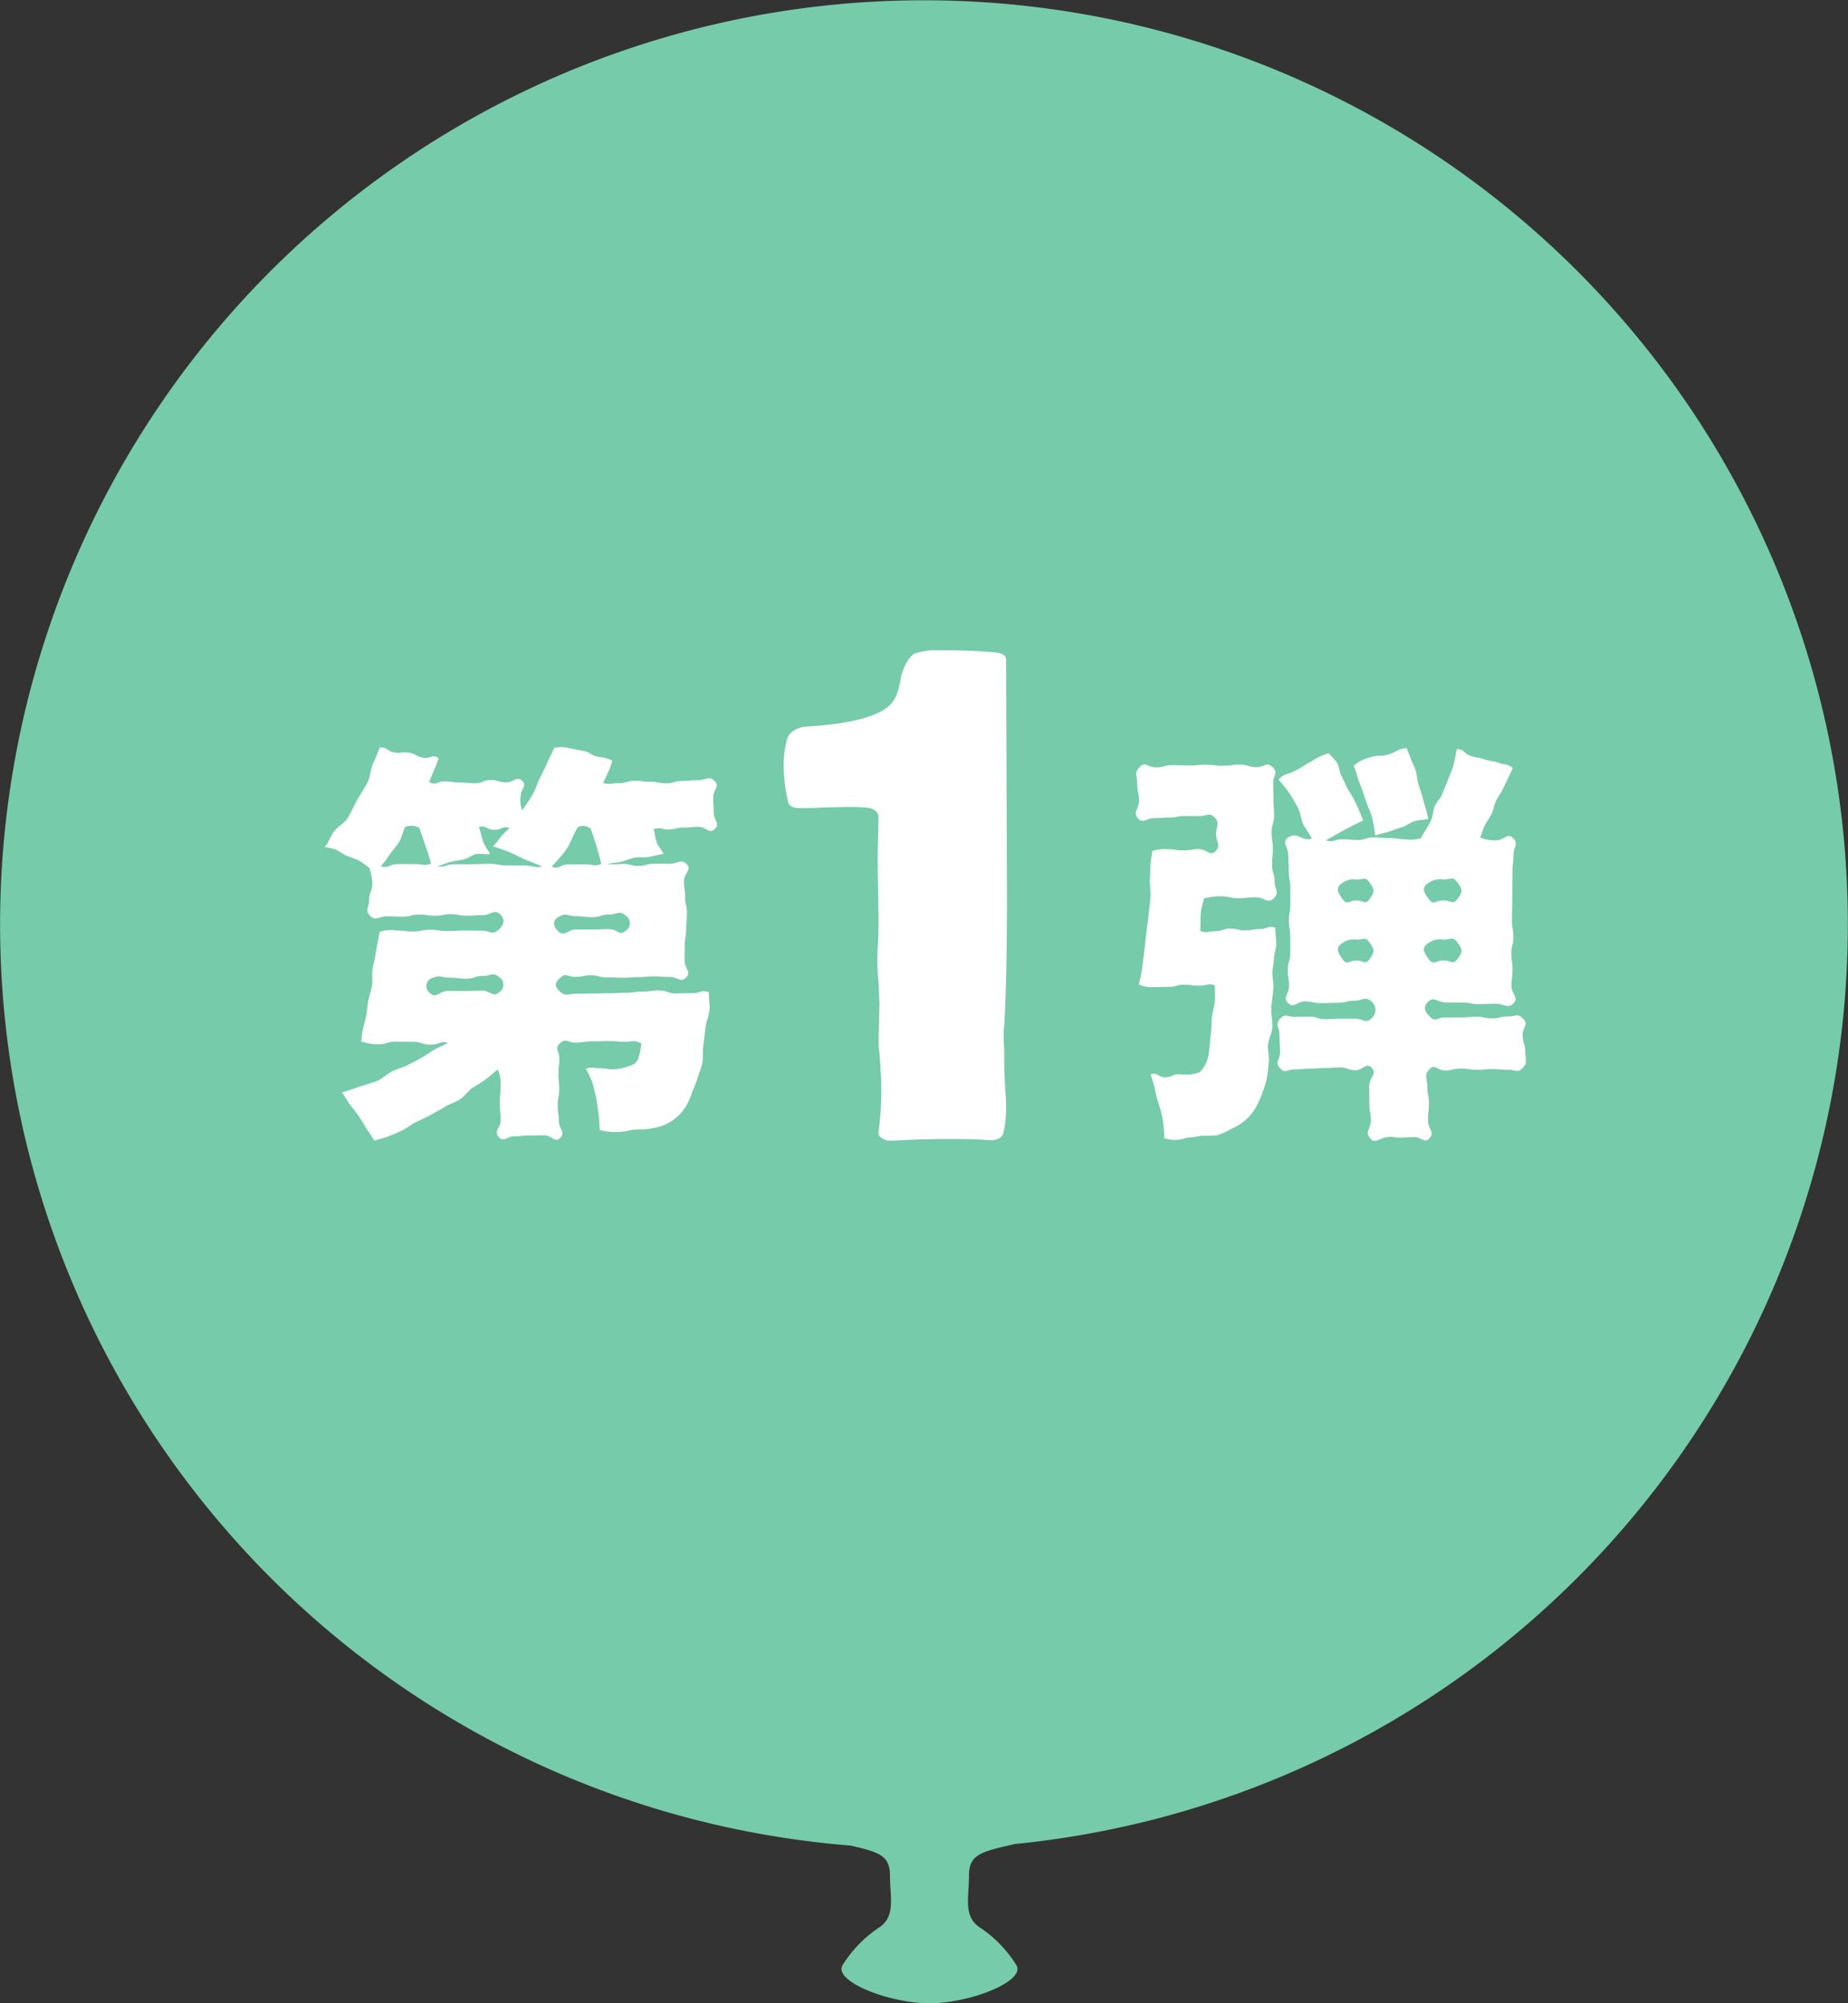
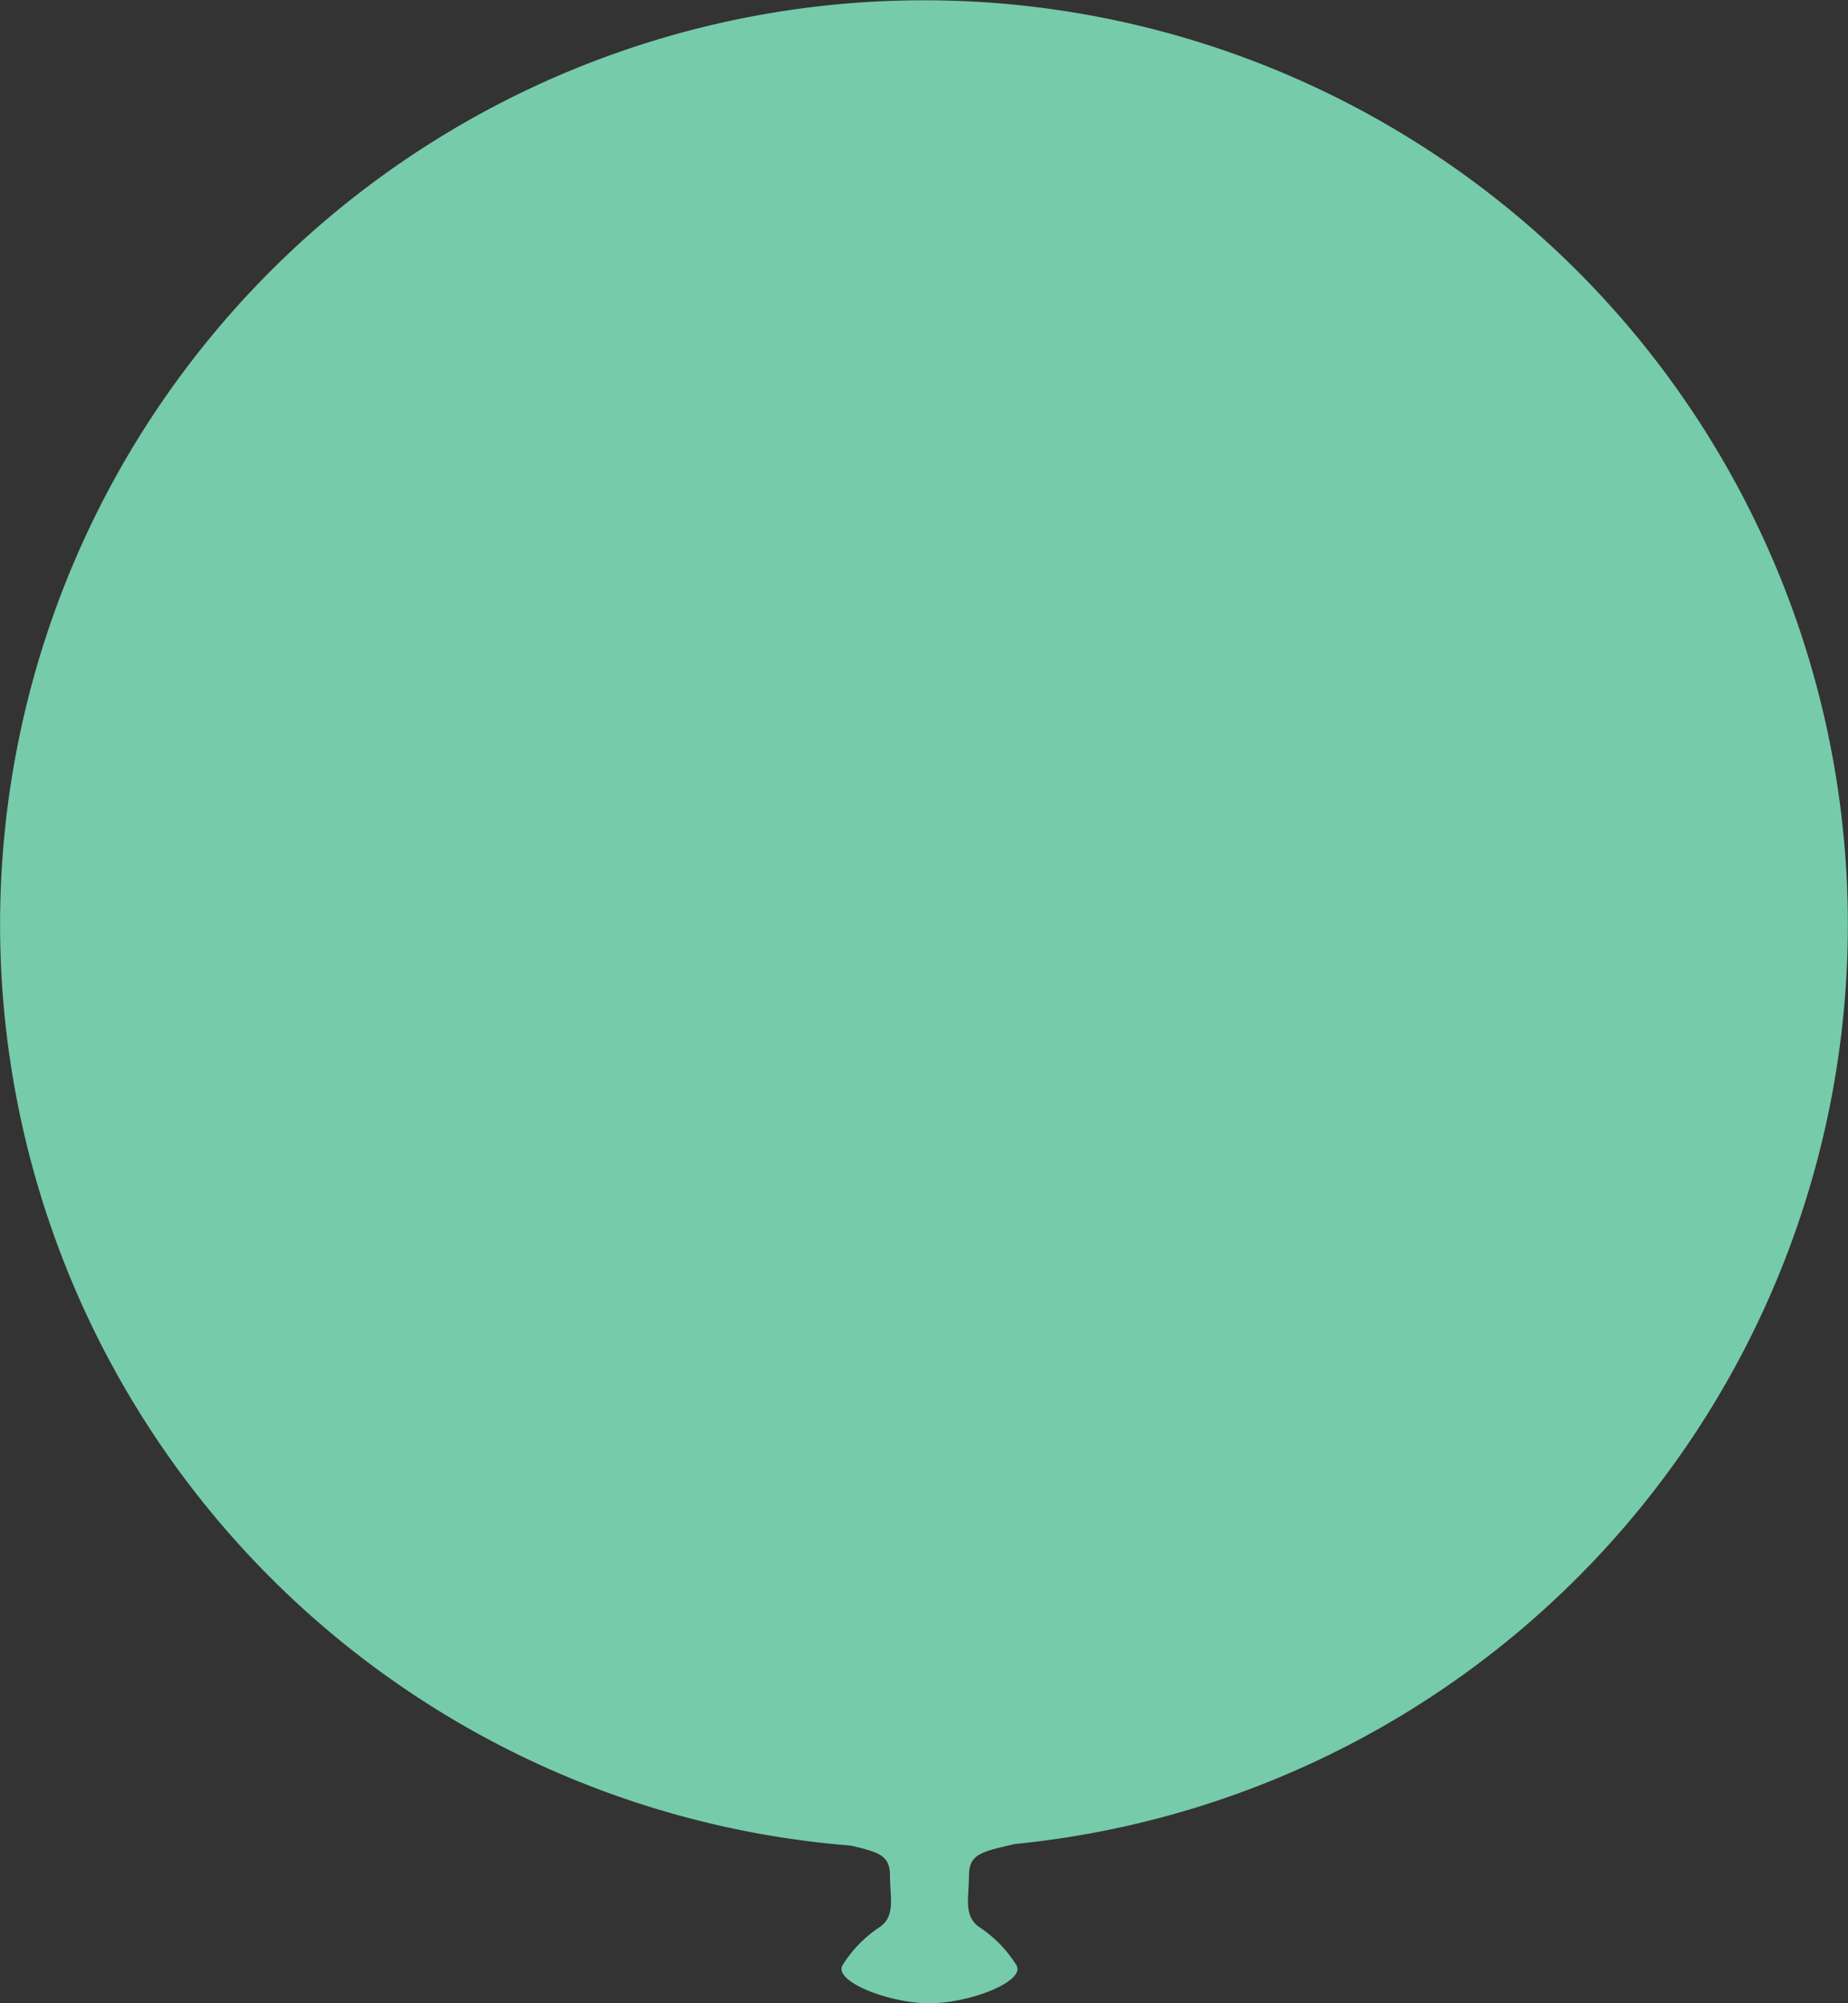
<svg xmlns="http://www.w3.org/2000/svg" width="120" height="130.048">
  <rect width="100%" height="100%" fill="#333333" stroke="none" />
  <defs>
    <clipPath id="a">
-       <path data-name="長方形 12485" fill="none" d="M0 0h78.081v31.898H0z" />
-     </clipPath>
+       </clipPath>
  </defs>
  <path data-name="合体 14" d="M54.643 127.843v-.043a.487.487 0 01.06-.208 8.06 8.06 0 012.46-2.513c.994-.732.628-1.936.628-3.3 0-1.289-.633-1.527-2.549-1.966a59.992 59.992 0 1110.635-.1.591.591 0 01-.078.023c-2.174.491-2.878.68-2.878 2.041s-.365 2.565.628 3.3a8.028 8.028 0 012.459 2.513.47.47 0 01.061.219v.025c-.027 1.009-3.294 2.215-5.713 2.215s-5.664-1.199-5.713-2.206z" fill="#76cbab" />
  <g data-name="グループ 26909">
    <g data-name="グループ 26908" clip-path="url(#a)" fill="#fff" transform="translate(21 42.215)">
      <path data-name="パス 21593" d="M36.821 31.833a.928.928 0 01-.591-.185.377.377 0 01-.178-.407 20.368 20.368 0 00.178-2.7q0-.776-.118-2.329a7.207 7.207 0 01-.059-1.072l.054-2.141-.059-1.479a13.308 13.308 0 01-.059-2.07q.058-.739.059-2.033l-.059-3.882.059-2.662q0-.591-.828-.666-.414-.036-1.183-.037l-1.656.037q-.532.037-1.538.037a.882.882 0 01-.414-.092.47.47 0 01-.237-.24 10.651 10.651 0 01-.3-2.366 6.37 6.37 0 01.237-1.849 1.054 1.054 0 01.444-.5 1.653 1.653 0 01.74-.24q3.9-.222 5.265-1.22a2.024 2.024 0 00.592-.721 4.538 4.538 0 00.3-1.054 2.319 2.319 0 01.118-.5 3.491 3.491 0 01.3-.7 1.724 1.724 0 01.473-.536 4.86 4.86 0 012.005-.227q1.715 0 3.372.148a1.1 1.1 0 01.414.148.336.336 0 01.177.3l.059 15.048q0 5.8-.178 8.689a6.946 6.946 0 00-.029 1.091q.029.463.029.758v.961l.059 1.331a11.1 11.1 0 01.059 1.331 6.962 6.962 0 01-.177 1.553.559.559 0 01-.326.351 1.127 1.127 0 01-.621.092q-.829-.073-2.484-.074-1.834 0-3.786.111z" />
-       <path data-name="パス 21594" d="M3.301 31.832a7.809 7.809 0 00-.5-.765c-.144-.266-.308-.531-.5-.813s-.388-.519-.571-.755c-.209-.27-.331-.578-.535-.791.362-.107.746-.23 1.146-.377.358-.131.76-.212 1.149-.375.355-.149.652-.472 1.032-.647.307-.141.636-.224.933-.372s.595-.313.887-.47.565-.363.851-.531.626-.286.907-.464c-.555-.116-.571.13-1.138.13s-.567-.177-1.133-.177-.567-.014-1.134-.014-.568.168-1.135.168a3.252 3.252 0 01-1.111-.189c.059-.255.043-.446.107-.753.055-.263.15-.538.209-.839.065-.333.089-.68.149-1.027s.189-.664.243-1.012-.019-.695.028-1.019c.049-.345.158-.67.2-.993.082-.627.216-1.036.253-1.454a2.049 2.049 0 011.074-.1c.557 0 .557.06 1.114.06s.557-.11 1.114-.11.557.085 1.113.085.557-.032 1.114-.032.558.008 1.115.008.666.314 1.085-.054c.368-.324.453-.68.1-1.017-.378-.357-.585.061-1.105.061s-.52.039-1.039.039-.52-.1-1.039-.1-.52.1-1.04.1-.519-.076-1.039-.076-.52.139-1.04.139-.52-.026-1.041-.026-.712.336-1.083-.029-.068-.556-.068-1.066.206-.514.206-1.027a3.6 3.6 0 00-.193-1.008 6.885 6.885 0 00-.654-.477c-.244-.121-.532-.2-.819-.324-.273-.118-.488-.308-.714-.4a5.491 5.491 0 00-.712-.174c.265-.284.356-.675.614-1.014.237-.311.652-.517.882-.874s.4-.793.618-1.173.476-.748.673-1.14c.182-.364.178-.786.314-1.118.157-.381.361-.779.458-1.119.473-.08.474.224.947.306s.5-.063.972.019.447.241.921.323.618-.26 1 .038c-.164.455-.4 1-.614 1.527.412.279.505-.028 1-.028s.5.073 1 .073.5.045.994.045.5-.208 1-.208.5.155 1 .155.684-.443 1.046-.1c.342.323-.1.523-.1.993a1.713 1.713 0 00.1.922c.227-.346.454-.646.661-1.006s.322-.768.508-1.14c.174-.348.34-.673.476-.989.156-.362.309-.6.416-.916a2.039 2.039 0 01.968.013c.481.1.484.084.965.186s.444.277.925.379a2.5 2.5 0 01.925.24 4.6 4.6 0 01-.207.626c-.109.245-.265.569-.392.824.493.14.535.018 1.047.018s.512-.153 1.024-.153.512.064 1.024.064.512.1 1.024.1.512-.154 1.025-.154.513-.052 1.025-.052.7-.309 1.071.049-.08.547-.08 1.046.026.5.026 1 .432.716.08 1.071-.566-.135-1.06-.135-.494.049-.988.049-.495.119-.989.119-.489-.175-.954-.008c.127.309.1.554.21.845s.371.55.444.75c-.283.039-.633.141-.965.2-.287.054-.62-.019-.945.052s-.6.2-.87.268c-.325.082-.617.058-.874.137a6.476 6.476 0 001.012-.009c.509 0 .509.132 1.019.132s.51-.143 1.02-.143h1.02c.51 0 .731-.33 1.089.034s-.179.585-.179 1.1.077.518.077 1.036.117.518.117 1.036-.051.518-.051 1.035-.091.518-.091 1.036-.008.518-.008 1.037.464.7.1 1.07-.546-.029-1.059-.029-.513-.039-1.026-.039-.513.048-1.026.048-.513.037-1.026.037-.513-.019-1.025-.019-.513-.137-1.026-.137-.513.1-1.027.1-.6-.29-.967.065c-.355.339-.388.551-.025.881.4.363.506.153 1.046.153s.541-.015 1.081-.015.541-.019 1.081-.019.541-.031 1.081-.031.541-.074 1.082-.074.54-.075 1.081-.075.541.192 1.082.192.541-.016 1.083-.016.568-.245 1.074-.053c-.023.4.058.772.03 1.141-.031.4-.222.776-.259 1.142-.041.408-.093.788-.141 1.148-.055.413 0 .811-.069 1.161s-.21.635-.288.927a7.637 7.637 0 01-.348.9 5.271 5.271 0 01-.367.884 3.314 3.314 0 01-.681.824 3.158 3.158 0 01-.934.542 5.989 5.989 0 01-.875.2c-.275.048-.578.014-.894.037-.281.02-.576.143-.89.143a3.914 3.914 0 01-1.381-.114c-.029-.344-.016-.677-.077-1.059-.055-.344-.087-.716-.168-1.091-.076-.348-.16-.67-.241-.953a5.839 5.839 0 00-.416-.871c.421-.138.436-.038.879-.038s.443.071.886.071a3.16 3.16 0 001.048-.214.8.8 0 00.564-.413 4.607 4.607 0 00.228-1.06c-.483-.229-.52-.1-1.054-.1s-.534-.041-1.068-.041-.534.013-1.069.013-.535.085-1.07.085-.643-.319-1.031.049c-.369.351-.034.468-.034.977s-.059.509-.059 1.018.047.509.047 1.017-.094.509-.094 1.018.076.509.076 1.019.445.715.093 1.083c-.336.352-.554-.162-1.041-.162s-.487.007-.975.007-.488.056-.975.056-.673.419-1 .053c-.365-.413.122-.57.122-1.122s-.062-.552-.062-1.1.057-.553.057-1.1a2.465 2.465 0 00-.189-1.076c-.27.226-.468.4-.756.626s-.6.375-.9.585-.494.536-.8.736-.678.3-.987.488-.634.366-.949.542-.659.316-.981.48c-.3.152-.552.377-.841.51s-.607.266-.9.385c-.312.126-.59.168-.89.27m.415-17.8c.526.142.564-.15 1.109-.15h1.091c.545 0 .537.129 1.062-.021-.073-.291-.16-.559-.314-1.013s-.3-.894-.446-1.312a1.046 1.046 0 00-.921-.07c-.162.291-.219.695-.381.96-.175.286-.408.523-.583.778-.19.278-.426.59-.616.832m3.185 8.216c.391.394.607-.131 1.162-.131h1.111c.556 0 .556-.025 1.112-.025s.693.474 1.11.106a.577.577 0 000-.982c-.4-.363-.54-.073-1.078-.073s-.539.176-1.077.176-.539-.067-1.078-.067-.565-.2-1.061.006a.554.554 0 00-.2.994m.454-8.213c.566.051.574-.152 1.142-.152h1.136c.568 0 .568-.025 1.135-.025s.568.105 1.136.105.568.005 1.137.005.589.166 1.15.071c-.273-.145-.66-.281-1.06-.444s-.765-.38-1.146-.526-.729-.273-.983-.346a5.586 5.586 0 00.49-.614c.164-.2.4-.372.565-.59-.474-.126-.5.13-.987.13s-.539-.332-1-.174c.127.291.191.677.3.977s.349.571.422.771c-.234.041-.6-.056-.914.01-.247.052-.486.267-.782.335s-.605.1-.872.172c-.314.081-.609.22-.864.3m7.452 0c.5.189.562-.148 1.1-.148h1.073c.537 0 .529.147 1.039-.02-.073-.327-.146-.615-.282-1.07s-.274-.876-.419-1.258c-.366-.149-.46-.225-.822-.066-.291.473-.469 1.044-.76 1.463s-.672.793-.927 1.1m.44 4.212c.4.363.587-.133 1.125-.133h1.077c.538 0 .539-.025 1.078-.025s.678.469 1.076.106a.579.579 0 000-.982c-.4-.363-.54-.073-1.078-.073s-.539.176-1.077.176-.539-.067-1.078-.067-.572-.225-1.059.005c-.5.238-.43.666-.068 1" />
-       <path data-name="パス 21595" d="M54.61 31.691a10.265 10.265 0 00-.133-1.365c-.091-.5-.292-.978-.41-1.478a8.124 8.124 0 00-.352-1.311c.424-.171.489.184.945.184s.457-.2.913-.2a2.634 2.634 0 001.333-.134 2.114 2.114 0 00.6-1.375c.057-.344.069-.719.119-1.108.045-.351.041-.725.079-1.112.036-.365.162-.693.182-1 .025-.381-.01-.762-.01-1.054-.473-.14-.505.038-1 .038s-.493-.067-.986-.067-.493.144-.987.144-.494.013-.988.013a2.115 2.115 0 01-.963-.164c.06-.3.139-.549.194-.922.045-.311.089-.65.13-1.014.046-.407.1-.823.141-1.247.042-.408.115-.822.155-1.246s.1-.82.134-1.212c.036-.419-.067-.835-.039-1.225.024-.338.024-.65.041-.935.021-.352.1-.593.11-.865a2.6 2.6 0 011-.121c.508 0 .508.075 1.016.075s.508-.081 1.016-.081.735.494 1.088.129.029-.594.029-1.119.267-.675-.091-1.058c-.335-.358-.5-.1-.991-.1h-.98c-.49 0-.491.1-.982.1s-.491.033-.982.033-.715.39-1.04.023c-.368-.415.062-.606.062-1.16s-.121-.554-.121-1.109-.223-.667.166-1.062.5.014 1.043.014.545-.143 1.09-.143.545.021 1.09.021.545-.046 1.091-.046.545.066 1.09.066.545-.074 1.091-.074.546.163 1.092.163.649-.376 1.04.006.041.48.041 1.013.015.533.015 1.066.039.533.039 1.066-.156.533-.156 1.067.075.533.075 1.066-.044.534-.044 1.067.164.534.164 1.068.332.728-.056 1.095c-.411.388-.591-.065-1.156-.065s-.566.063-1.131.063-.566-.125-1.132-.125a3.748 3.748 0 00-1.123.145c-.018.236-.156.49-.192.872s-.011.865-.048 1.228c.446.176.519.017 1 .017s.479-.17.959-.17.48.121.96.121.48-.088.96-.088.542-.243 1-.089c0 .324.067.747.064 1.048 0 .326-.144.637-.149.936-.005.328-.1.638-.1.935-.009.332.078.647.065.938-.021.467-.11.9-.135 1.312-.029.476.1.926.063 1.326-.032.373-.244.73-.278 1.1s.085.759.049 1.132-.069.734-.13 1.063a7.167 7.167 0 01-.323 1.021 4.717 4.717 0 01-.454.96 3.093 3.093 0 01-.695.792 3.914 3.914 0 01-.839.5 4.979 4.979 0 01-.9.409 8.069 8.069 0 01-.991.032 8.96 8.96 0 01-.977.126 2.225 2.225 0 01-1.454.042m13.341-.013c-.361-.426.051-.584.051-1.143s-.1-.559-.1-1.118-.008-.559-.008-1.119.534-.768.164-1.187c-.326-.37-.571.16-1.064.16s-.493-.181-.986-.181-.493.04-.985.04-.493.042-.986.042-.493.046-.987.046-.613.29-.943-.078c-.367-.409 0-.51 0-1.06s-.039-.55-.039-1.1-.318-.644.049-1.054c.329-.367.441-.121.934-.121s.493-.012.986-.012.493.168.985.168.493-.032.986-.032h.987c.494 0 .681.342 1.026-.011a.706.706 0 00.02-1.109c-.385-.366-.59-.049-1.122-.049s-.531.135-1.062.135-.532.022-1.064.022-.532-.115-1.064-.115-.726.483-1.1.108.06-.569.06-1.1-.081-.531-.081-1.063.16-.532.16-1.063v-1.063c0-.531-.088-.532-.088-1.063s.092-.532.092-1.063v-1.063c0-.531-.1-.532-.1-1.064s-.033-.532-.033-1.065-.45-.82-.016-1.128c.612-.434.816.242 1.545.067-.139-.326-.4-.609-.561-.944-.156-.319-.158-.726-.335-1.054s-.364-.637-.549-.933c-.2-.315-.507-.64-.713-.921.433-.427.565-.281 1.1-.568s.515-.327 1.051-.613a4.247 4.247 0 011.112-.518c.145.2.4.408.55.655.13.217.12.533.252.784s.251.542.385.806.323.507.452.772a12.344 12.344 0 01.586 1.36c-.327.128-.689.337-1.116.555s-.9.505-1.3.724c.482.169.548-.068 1.059-.068s.511.044 1.022.044.511-.165 1.022-.165.511.044 1.023.044.512.075 1.023.075a2.427 2.427 0 001.016-.062c.164-.345.457-.707.684-1.216.116-.26.1-.586.215-.86s.359-.476.47-.751.222-.537.324-.795c.108-.275.221-.539.319-.8.191-.5.229-1.017.338-1.362.469-.015.422.274.864.43s.472.074.915.231.475.067.918.224.562.035.917.343c-.127.346-.4.838-.631 1.347-.117.262-.316.495-.444.771-.122.261-.159.569-.292.843s-.324.514-.452.776-.171.511-.3.772a2.622 2.622 0 001.044.177c.532 0 .72-.517 1.1-.141s.025.564.025 1.1-.06.532-.06 1.063-.012.532-.012 1.063-.009.532-.009 1.063-.018.532-.018 1.063.094.532.094 1.063-.135.532-.135 1.063.078.532.078 1.064-.069.532-.069 1.065.509.748.129 1.121-.6.026-1.14.026-.542.025-1.084.025-.543-.105-1.085-.105-.543-.005-1.086-.005-.739-.422-1.137-.052c-.37.343-.238.639.122.992s.443.039.956.039.513-.009 1.027-.009.513-.046 1.026-.046.514.109 1.027.109.514-.13 1.028-.13.628-.219.979.156c.375.4-.032.5-.032 1.054s.168.55.168 1.1.212.627-.163 1.029c-.35.375-.437.125-.951.125s-.513-.039-1.027-.039-.513.039-1.026.039-.514-.077-1.027-.077-.514.123-1.028.123-.653-.453-1-.075c-.378.411-.143.534-.143 1.092s.107.559.107 1.118-.06.559-.06 1.119.462.719.1 1.146c-.306.361-.506-.071-.979-.071s-.474.032-.948.032-.491-.117-.952-.007c-.513.123-.667.406-.974.044M66.21 16.196c.266.363.418.044.868.044s.571.3.837-.067c.363-.495.357-.636-.006-1.13-.266-.363-.381-.155-.831-.155a1.14 1.14 0 00-.854.183c-.546.314-.376.63-.013 1.125m0 3.9c.266.363.418.044.868.044s.571.3.837-.067c.363-.495.357-.636-.006-1.13-.266-.363-.381-.155-.831-.155a1.139 1.139 0 00-.854.183c-.546.314-.376.63-.013 1.124m2.1-8.072c-.076-.377-.12-.8-.225-1.208-.1-.375-.3-.733-.424-1.13s-.262-.772-.406-1.136c-.154-.389-.179-.7-.358-1.052a2.508 2.508 0 011.073-.544c.582-.186.637-.014 1.219-.2s.535-.34 1.142-.408c.1.231.181.434.28.7.088.239.22.478.31.747s.092.6.178.878.186.565.264.849c.154.564.306 1.034.379 1.433-.257.05-.559.051-.873.135-.263.071-.5.292-.806.387s-.586.2-.852.292c-.31.106-.646.156-.9.253m3.493 4.172c.293.377.446.045.923.045s.6.308.893-.069c.377-.484.37-.642-.006-1.127-.293-.377-.41-.157-.887-.157a1.252 1.252 0 00-.91.184c-.552.305-.39.639-.013 1.123m0 3.9c.293.377.446.045.923.045s.6.308.893-.069c.377-.484.37-.642-.006-1.127-.293-.377-.41-.157-.887-.157a1.253 1.253 0 00-.91.184c-.552.306-.39.639-.013 1.123" />
    </g>
  </g>
</svg>